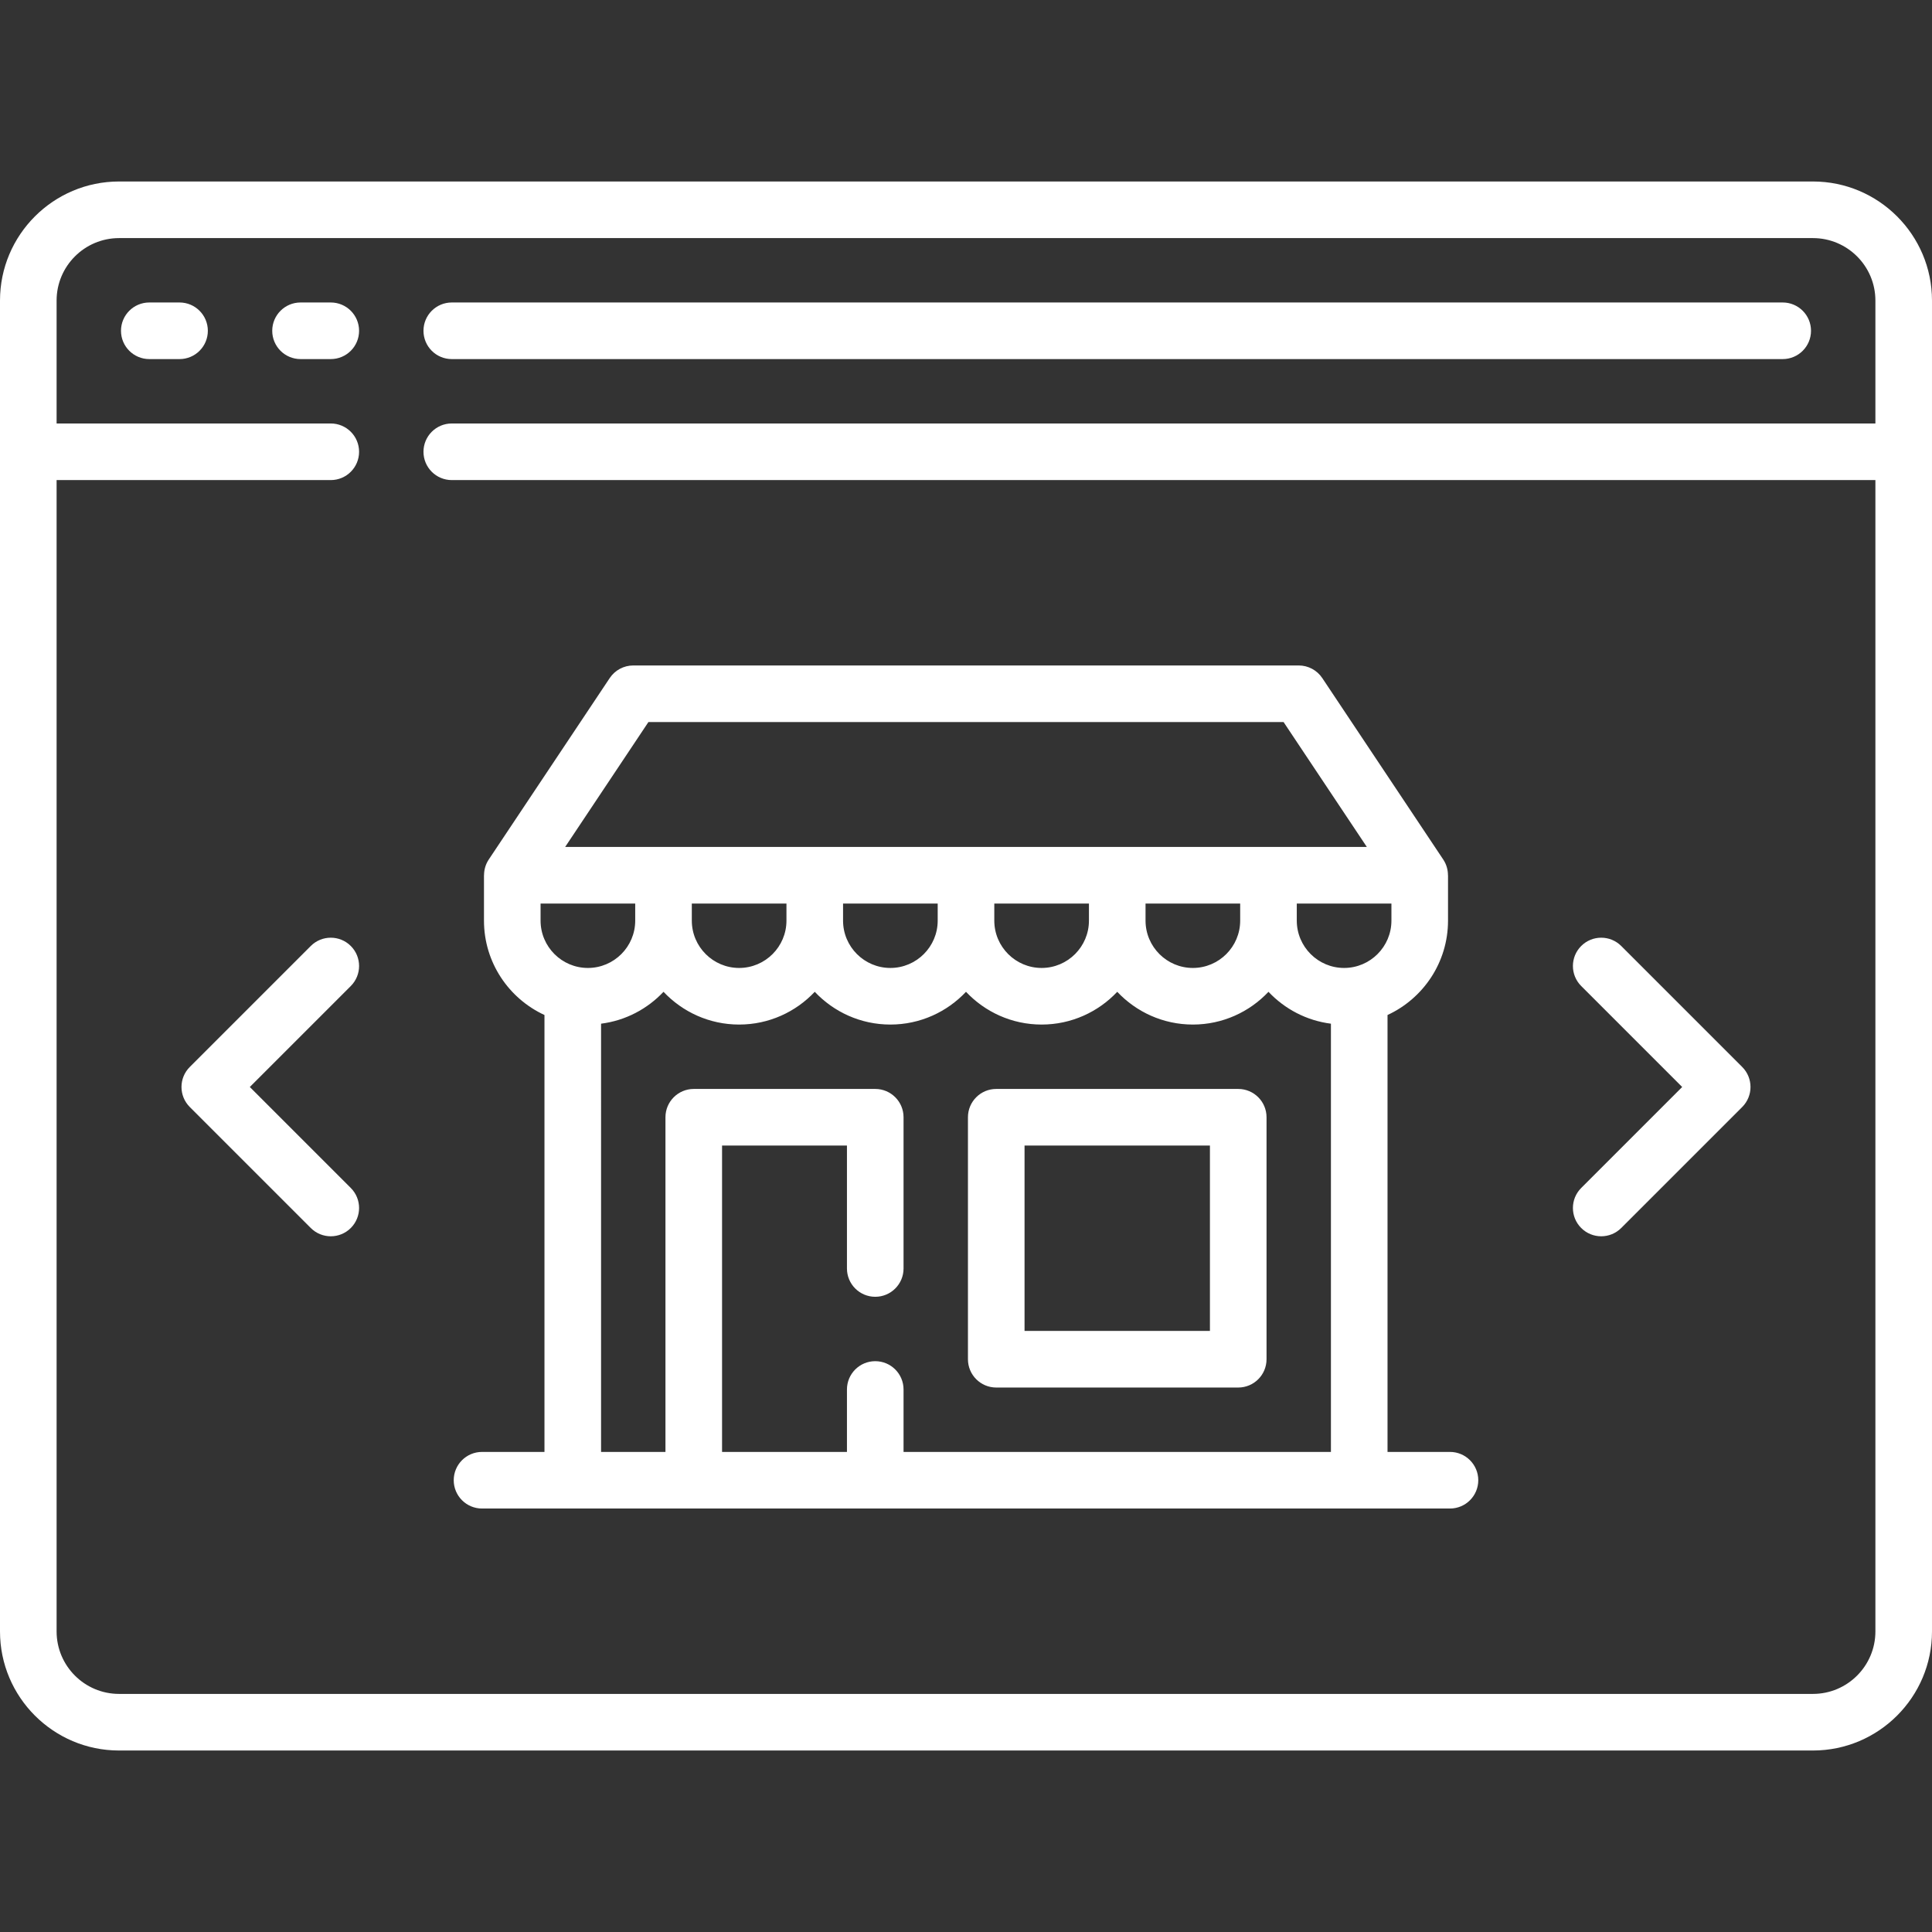
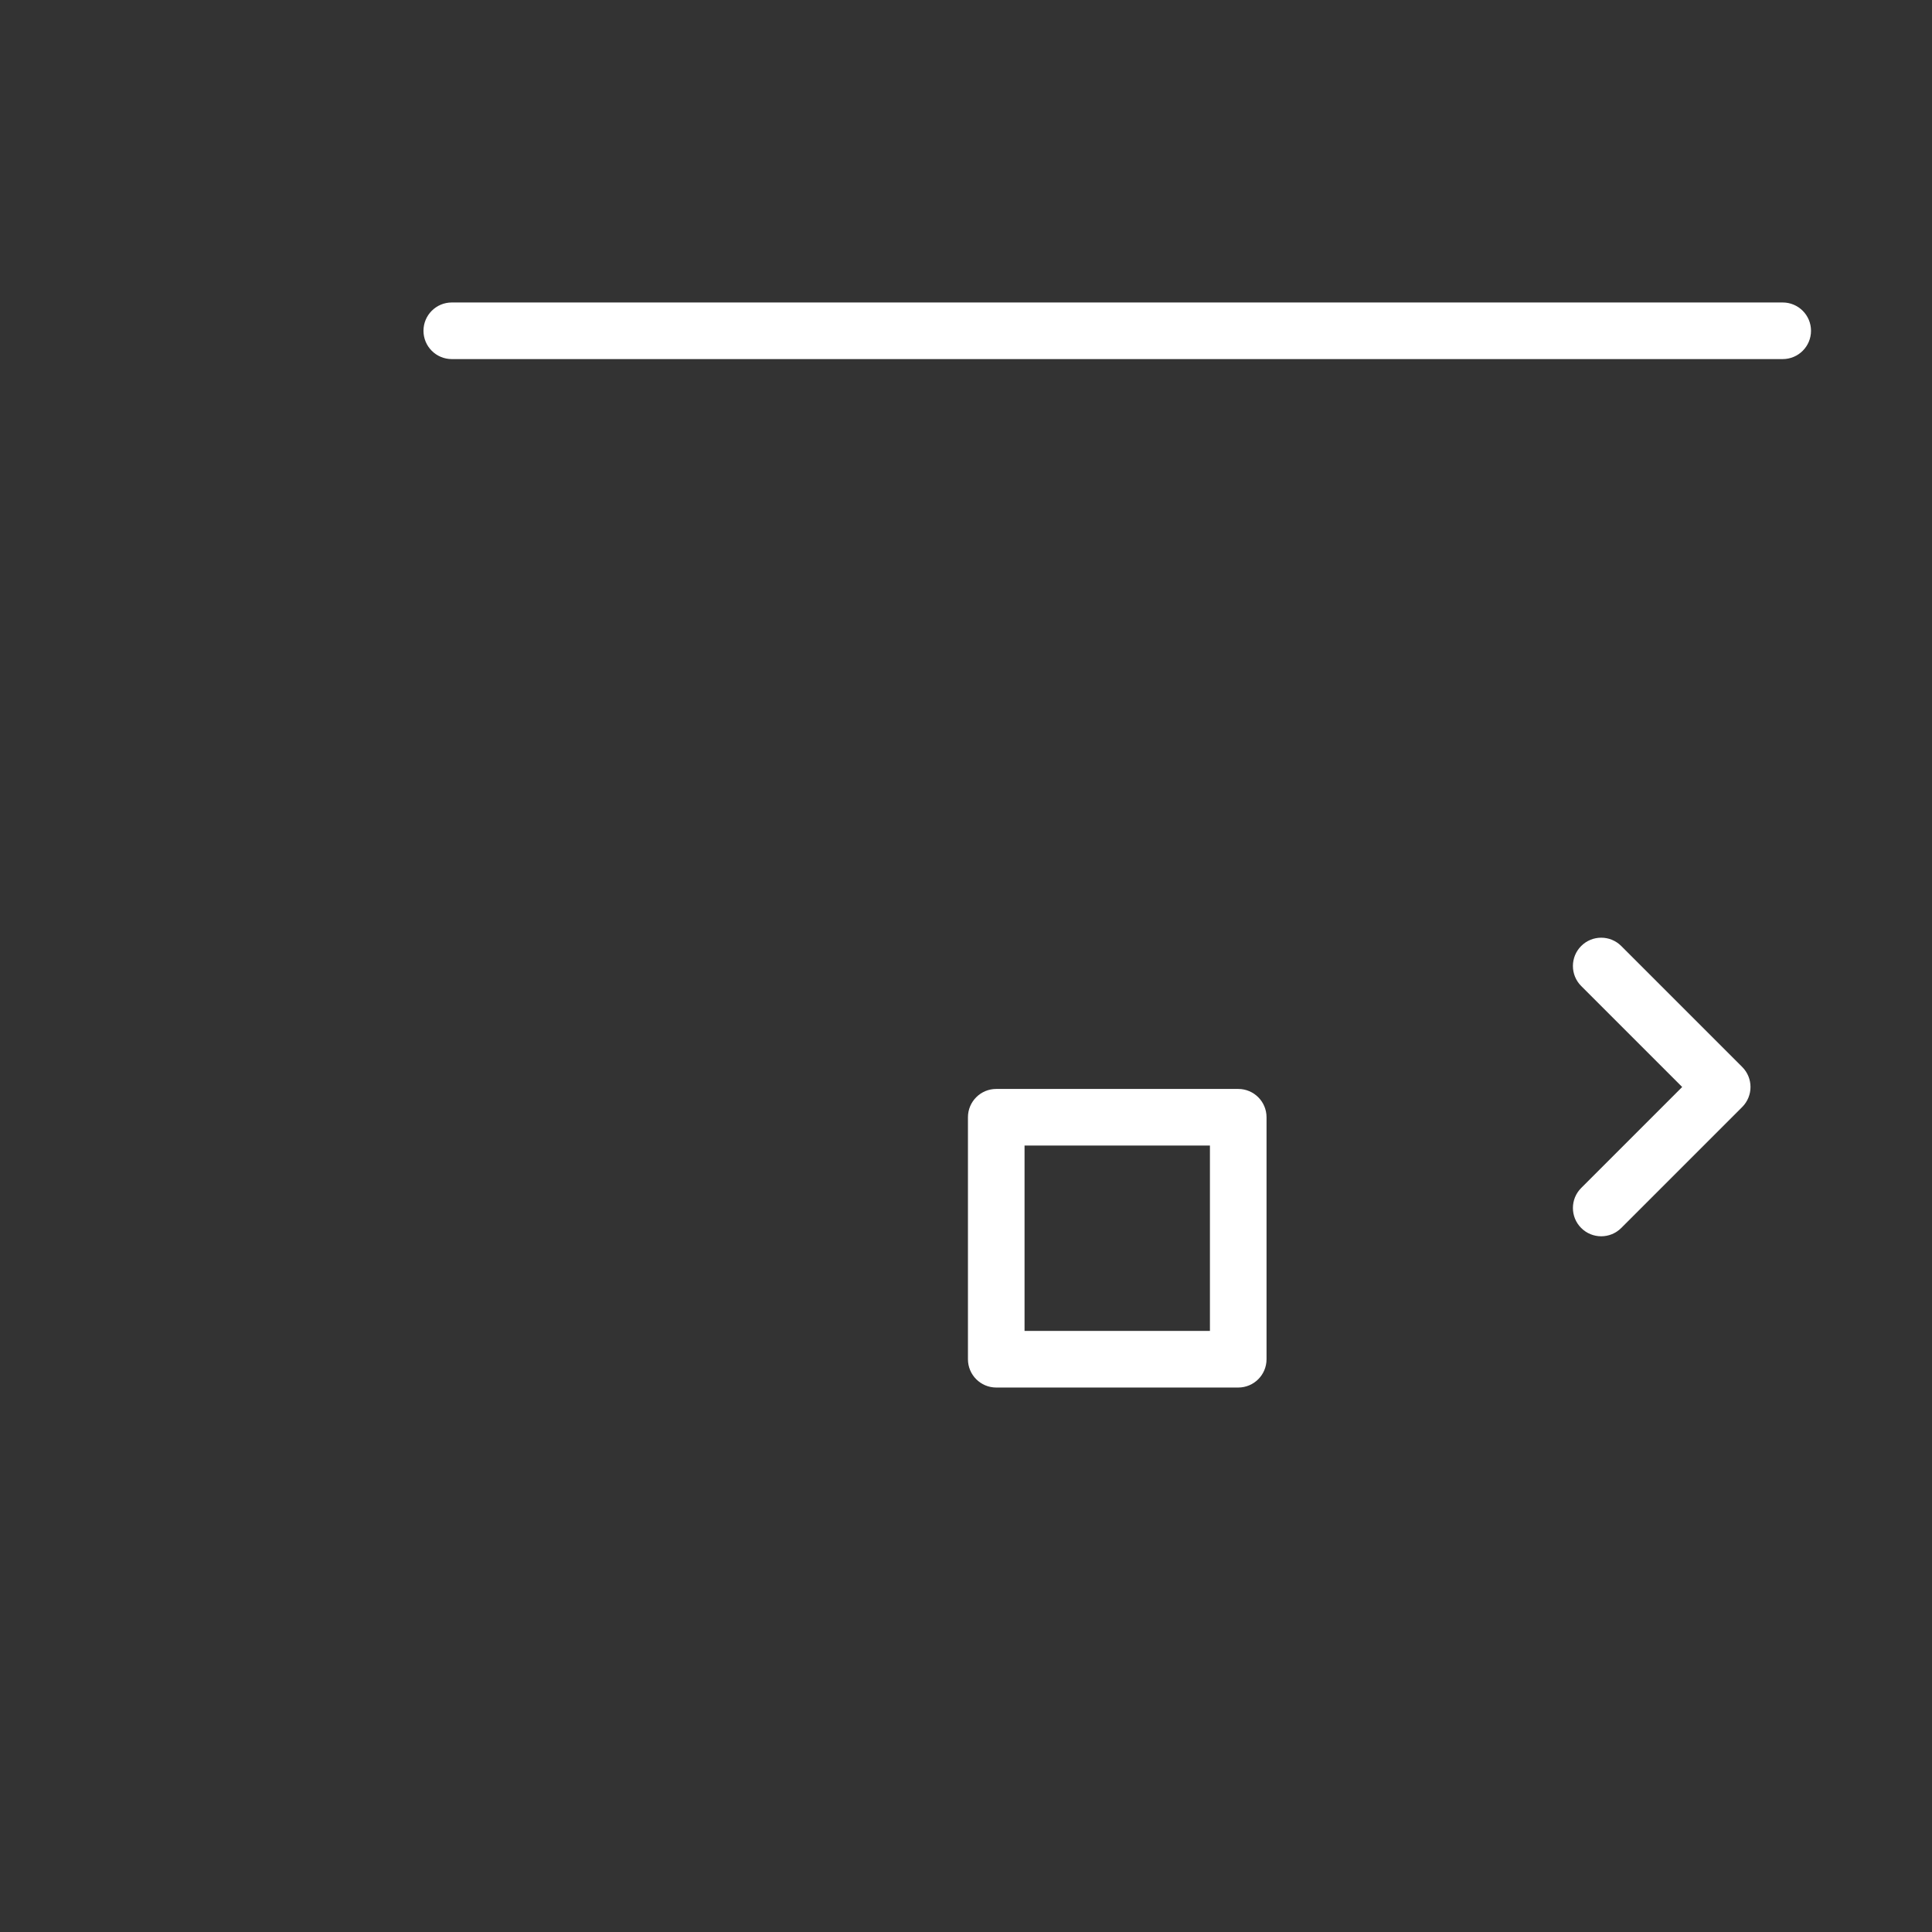
<svg xmlns="http://www.w3.org/2000/svg" id="Capa_1" enable-background="new 0 0 512 512" height="512" viewBox="0 0 512 512" width="512" fill="none">
  <rect x="0" y="0" width="512" height="512" fill="#333333" stroke="none" />
  <g>
-     <path fill="white" d="m480.452 48.097h-448.904c-17.396 0-31.548 14.152-31.548 31.549v352.709c0 17.396 14.152 31.549 31.548 31.549h448.903c17.396 0 31.548-14.153 31.548-31.549v-352.709c.001-17.397-14.151-31.549-31.547-31.549zm0 400.806h-448.904c-9.125 0-16.548-7.424-16.548-16.549v-305.128h72.661c4.142 0 7.5-3.357 7.5-7.5 0-4.142-3.358-7.5-7.5-7.5h-72.661v-32.58c0-9.125 7.423-16.549 16.548-16.549h448.903c9.125 0 16.548 7.424 16.548 16.549v32.58h-377.273c-4.142 0-7.5 3.358-7.5 7.5 0 4.143 3.358 7.5 7.5 7.5h377.274v305.129c0 9.124-7.423 16.548-16.548 16.548z" />
    <path fill="white" d="m119.726 95.161h352.71c4.142 0 7.5-3.357 7.5-7.5 0-4.142-3.358-7.5-7.5-7.5h-352.71c-4.142 0-7.5 3.358-7.5 7.5 0 4.143 3.357 7.5 7.5 7.5z" />
-     <path fill="white" d="m47.581 80.161h-8.016c-4.142 0-7.5 3.358-7.5 7.5 0 4.143 3.358 7.5 7.5 7.5h8.016c4.142 0 7.5-3.357 7.5-7.5 0-4.141-3.358-7.5-7.5-7.5z" />
-     <path fill="white" d="m87.661 80.161h-8.016c-4.142 0-7.5 3.358-7.5 7.5 0 4.143 3.358 7.5 7.5 7.5h8.016c4.142 0 7.5-3.357 7.5-7.5 0-4.141-3.358-7.5-7.5-7.5z" />
-     <path fill="white" d="m384.258 384.774h-16.549v-115.787c9.453-4.367 16.032-13.932 16.032-25.011v-12.024h-.016c0-1.455-.408-2.905-1.244-4.16l-32.064-48.097c-1.391-2.086-3.732-3.34-6.24-3.34h-176.354c-2.508 0-4.85 1.253-6.24 3.34l-32.064 48.097c-.836 1.255-1.244 2.705-1.244 4.16h-.016v12.024c0 11.079 6.579 20.645 16.032 25.011v115.788h-16.549c-4.142 0-7.5 3.357-7.5 7.5 0 4.142 3.358 7.5 7.5 7.5h256.517c4.142 0 7.5-3.358 7.5-7.5-.001-4.143-3.359-7.501-7.501-7.501zm-28.056-128.258c-6.915 0-12.541-5.625-12.541-12.541v-4.524h25.081v4.524c0 6.916-5.626 12.541-12.54 12.541zm-172.863-12.54v-4.524h25.081v4.524c0 6.915-5.625 12.541-12.541 12.541-6.915-.001-12.54-5.626-12.54-12.541zm40.08-4.524h25.081v4.524c0 6.915-5.625 12.541-12.541 12.541-6.915 0-12.54-5.625-12.54-12.541zm40.081 0h25.081v4.524c0 6.915-5.625 12.541-12.54 12.541s-12.541-5.625-12.541-12.541zm40.081 0h25.081v4.524c0 6.915-5.625 12.541-12.54 12.541s-12.541-5.625-12.541-12.541zm-131.745-48.098h168.327l22.064 33.097h-212.455zm-28.578 48.098h25.081v4.524c0 6.915-5.625 12.541-12.541 12.541-6.915 0-12.54-5.625-12.54-12.541zm16.033 31.835c6.488-.825 12.276-3.914 16.548-8.45 5.026 5.337 12.148 8.679 20.04 8.679s15.015-3.342 20.041-8.679c5.026 5.337 12.148 8.679 20.04 8.679s15.015-3.342 20.041-8.679c5.026 5.337 12.148 8.679 20.041 8.679 7.892 0 15.014-3.342 20.04-8.679 5.026 5.337 12.148 8.679 20.041 8.679 7.892 0 15.014-3.342 20.04-8.679 4.272 4.537 10.06 7.625 16.548 8.45v113.487h-113.259v-16.549c0-4.142-3.358-7.5-7.5-7.5s-7.5 3.358-7.5 7.5v16.549h-33.097v-81.194h33.097v32.581c0 4.143 3.358 7.5 7.5 7.5s7.5-3.357 7.5-7.5v-40.081c0-4.142-3.358-7.5-7.5-7.5h-48.097c-4.142 0-7.5 3.358-7.5 7.5v88.694h-17.064z" />
    <path fill="white" d="m264.016 367.71h64.129c4.142 0 7.5-3.358 7.5-7.5v-64.129c0-4.142-3.358-7.5-7.5-7.5h-64.129c-4.142 0-7.5 3.358-7.5 7.5v64.129c0 4.142 3.358 7.5 7.5 7.5zm7.5-64.129h49.129v49.129h-49.129z" />
-     <path fill="white" d="m92.964 250.697c-2.929-2.929-7.678-2.929-10.606 0l-32.064 32.064c-2.929 2.929-2.929 7.677 0 10.606l32.064 32.065c1.464 1.464 3.384 2.197 5.303 2.196 1.919 0 3.839-.732 5.303-2.196 2.929-2.929 2.929-7.678 0-10.606l-26.761-26.762 26.761-26.761c2.93-2.929 2.93-7.677 0-10.606z" />
-     <path fill="white" d="m429.642 250.697c-2.929-2.929-7.678-2.929-10.606 0-2.929 2.929-2.929 7.677 0 10.606l26.761 26.761-26.761 26.762c-2.929 2.929-2.929 7.678 0 10.606 1.464 1.464 3.384 2.196 5.303 2.196s3.839-.732 5.303-2.196l32.064-32.065c2.929-2.929 2.929-7.677 0-10.606z" />
+     <path fill="white" d="m429.642 250.697c-2.929-2.929-7.678-2.929-10.606 0-2.929 2.929-2.929 7.677 0 10.606l26.761 26.761-26.761 26.762c-2.929 2.929-2.929 7.678 0 10.606 1.464 1.464 3.384 2.196 5.303 2.196s3.839-.732 5.303-2.196l32.064-32.065c2.929-2.929 2.929-7.677 0-10.606" />
  </g>
</svg>